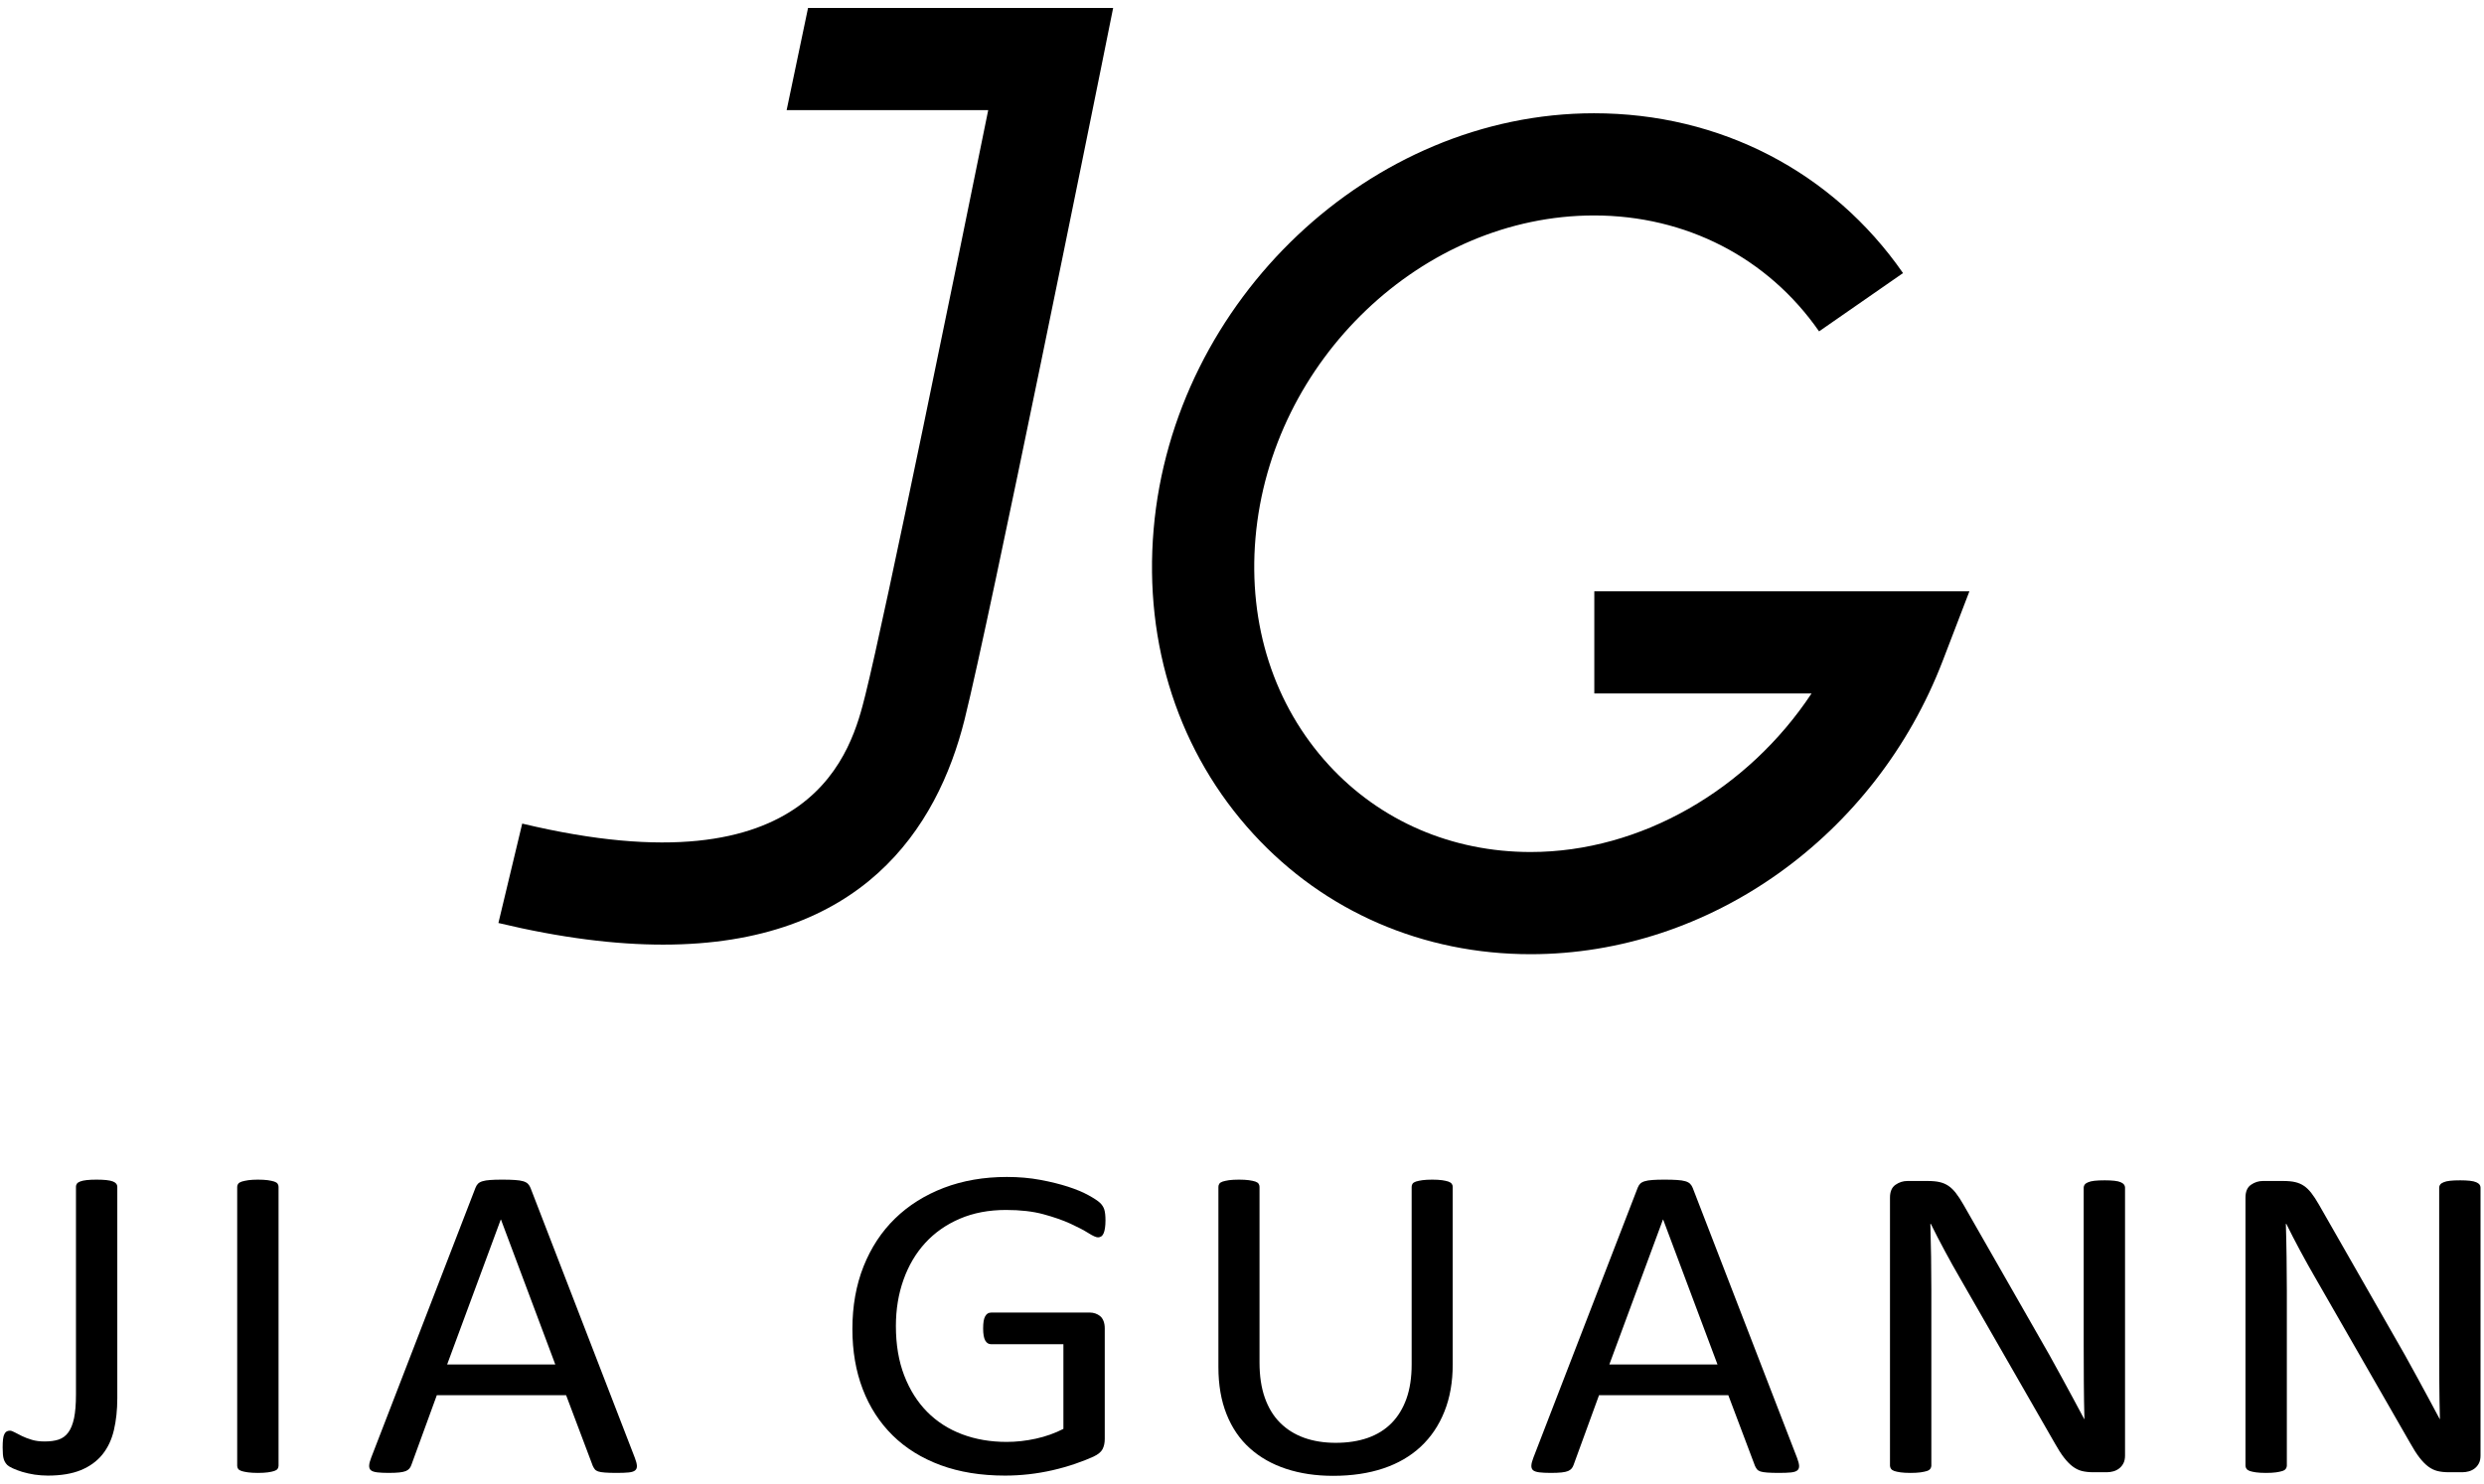
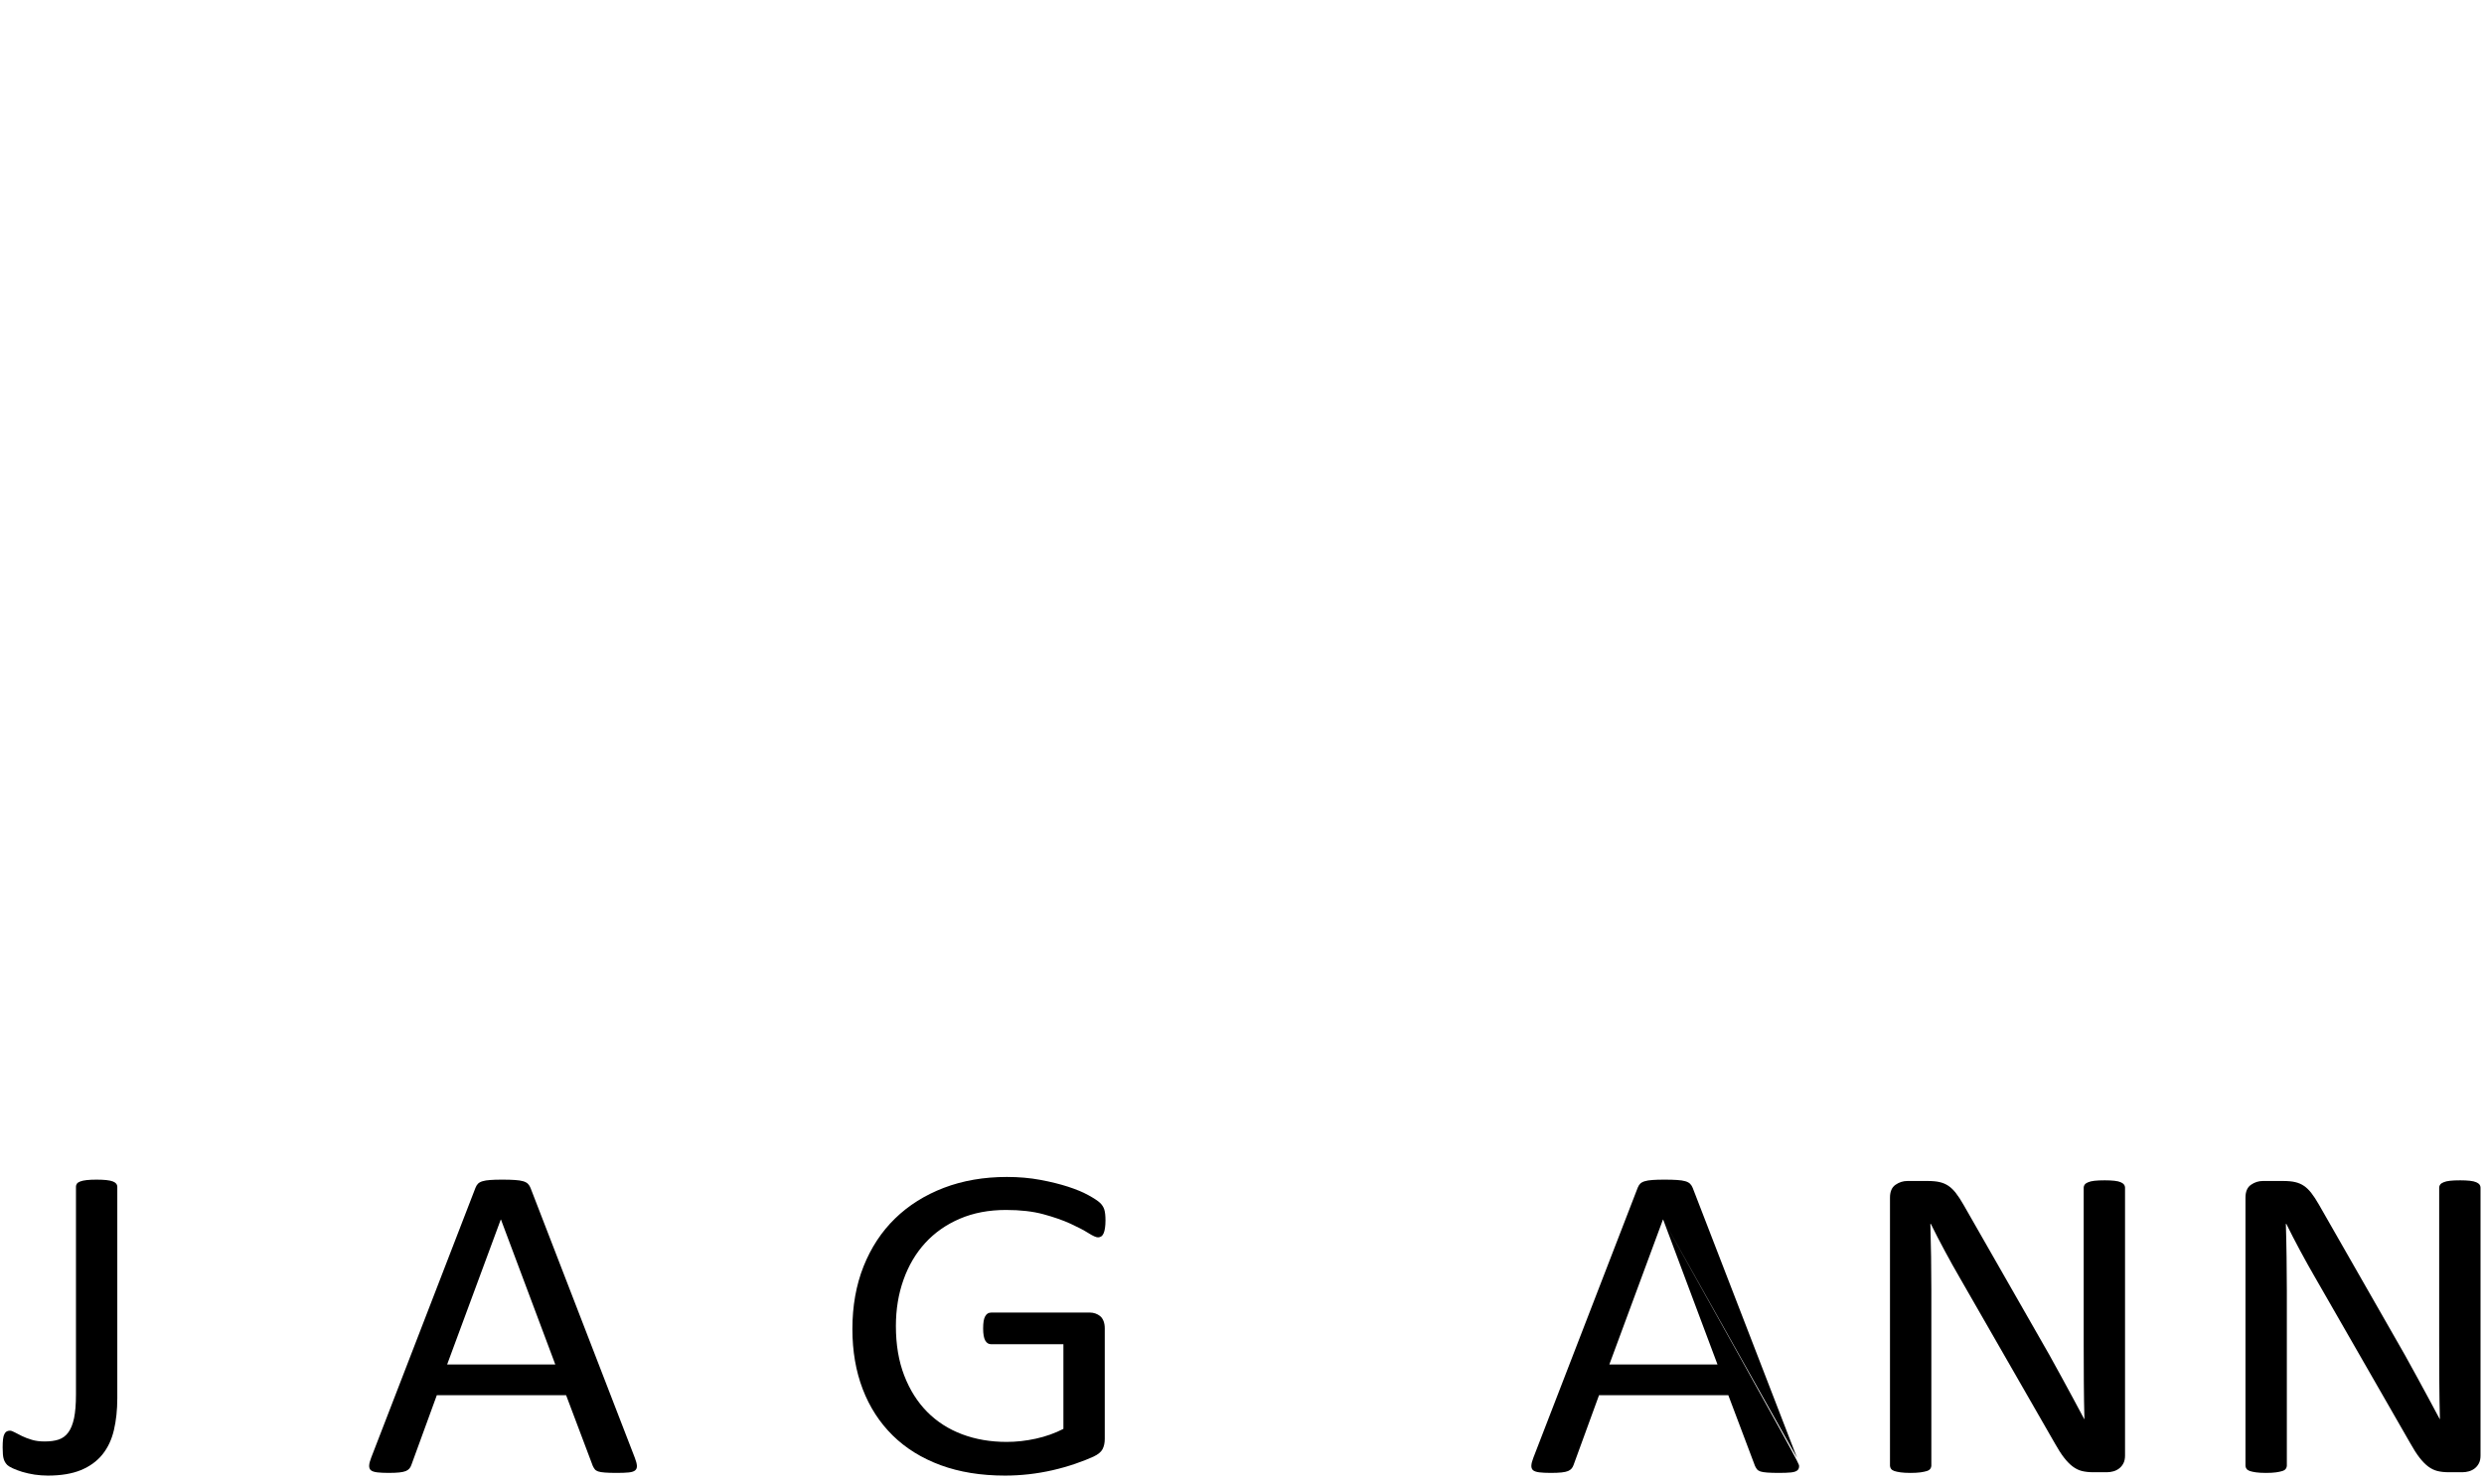
<svg xmlns="http://www.w3.org/2000/svg" width="100%" height="100%" viewBox="0 0 266 159" version="1.1" xml:space="preserve" style="fill-rule:evenodd;clip-rule:evenodd;stroke-linejoin:round;stroke-miterlimit:2;">
  <g transform="matrix(1,0,0,1,-161,-280)">
    <g transform="matrix(1,0,0,1,-33,-30)">
      <g transform="matrix(1,0,0,1,357.91,322.132)">
-         <path d="M0,90.079C-11.524,90.079 -22.064,85.512 -29.675,77.219C-37.634,68.547 -41.434,56.954 -40.373,44.569C-38.259,19.993 -17.101,0 6.792,0C20.262,0 32.321,6.241 39.876,17.12L30.886,23.363C25.407,15.471 16.624,10.947 6.792,10.947C-11.561,10.947 -27.826,26.45 -29.467,45.505C-30.263,54.797 -27.473,63.429 -21.612,69.816C-16.096,75.824 -8.421,79.133 0,79.133C11.805,79.133 23.27,72.435 30.079,62.152L6.817,62.152L6.817,51.205L46.985,51.205L44.133,58.638C36.92,77.444 19.186,90.079 0,90.079" style="fill-rule:nonzero;" />
-       </g>
+         </g>
      <g transform="matrix(1,0,0,1,280.53,411.188)">
-         <path d="M0,-100.336L-2.293,-89.39L19.293,-89.39C16.131,-73.817 8.271,-35.29 6.139,-26.76C4.682,-20.925 0.807,-5.446 -30.608,-12.967L-33.158,-2.32C-26.447,-0.713 -20.602,0 -15.511,-0.003C5.714,-0.003 13.83,-12.392 16.759,-24.103C19.493,-35.047 30.867,-91.389 31.351,-93.78L32.671,-100.336L0,-100.336Z" style="fill-rule:nonzero;" />
-       </g>
+         </g>
      <g transform="matrix(1,0,0,1,206.561,444.634)">
        <path d="M0,15.153C0,16.387 -0.12,17.518 -0.361,18.545C-0.601,19.571 -1.013,20.445 -1.595,21.167C-2.178,21.887 -2.948,22.446 -3.899,22.84C-4.851,23.229 -6.032,23.427 -7.437,23.427C-7.918,23.427 -8.394,23.389 -8.867,23.321C-9.337,23.246 -9.771,23.149 -10.166,23.032C-10.562,22.909 -10.904,22.784 -11.195,22.647C-11.486,22.51 -11.681,22.393 -11.775,22.298C-11.868,22.201 -11.946,22.104 -12.005,22.008C-12.066,21.912 -12.117,21.798 -12.16,21.658C-12.203,21.524 -12.234,21.356 -12.25,21.155C-12.267,20.956 -12.277,20.71 -12.277,20.421C-12.277,20.068 -12.264,19.776 -12.237,19.542C-12.213,19.311 -12.165,19.128 -12.096,18.991C-12.029,18.854 -11.946,18.758 -11.853,18.702C-11.756,18.646 -11.641,18.617 -11.505,18.617C-11.366,18.617 -11.192,18.675 -10.976,18.799C-10.762,18.917 -10.505,19.049 -10.204,19.194C-9.904,19.339 -9.557,19.471 -9.161,19.59C-8.769,19.713 -8.303,19.771 -7.771,19.771C-7.189,19.771 -6.692,19.704 -6.28,19.568C-5.869,19.432 -5.524,19.178 -5.251,18.809C-4.976,18.44 -4.771,17.932 -4.631,17.28C-4.495,16.633 -4.426,15.787 -4.426,14.745L-4.426,-7.529C-4.426,-7.64 -4.394,-7.744 -4.324,-7.841C-4.254,-7.937 -4.134,-8.017 -3.963,-8.081C-3.792,-8.146 -3.565,-8.194 -3.282,-8.226C-2.999,-8.257 -2.643,-8.274 -2.213,-8.274C-1.801,-8.274 -1.451,-8.257 -1.157,-8.226C-0.866,-8.194 -0.639,-8.146 -0.476,-8.081C-0.312,-8.017 -0.192,-7.937 -0.115,-7.841C-0.04,-7.744 0,-7.64 0,-7.529L0,15.153Z" style="fill-rule:nonzero;" />
      </g>
      <g transform="matrix(1,0,0,1,223.828,437.131)">
-         <path d="M0,29.872C0,30 -0.035,30.113 -0.104,30.209C-0.174,30.305 -0.294,30.383 -0.465,30.439C-0.636,30.495 -0.863,30.541 -1.146,30.583C-1.43,30.621 -1.785,30.643 -2.213,30.643C-2.627,30.643 -2.977,30.621 -3.269,30.583C-3.563,30.541 -3.792,30.495 -3.963,30.439C-4.137,30.383 -4.257,30.305 -4.324,30.209C-4.394,30.113 -4.428,30 -4.428,29.872L-4.428,-0.001C-4.428,-0.129 -4.388,-0.241 -4.311,-0.338C-4.233,-0.434 -4.105,-0.509 -3.926,-0.567C-3.744,-0.621 -3.514,-0.669 -3.231,-0.712C-2.948,-0.749 -2.608,-0.771 -2.213,-0.771C-1.785,-0.771 -1.43,-0.749 -1.146,-0.712C-0.863,-0.669 -0.636,-0.621 -0.465,-0.567C-0.294,-0.509 -0.174,-0.434 -0.104,-0.338C-0.035,-0.241 0,-0.129 0,-0.001L0,29.872Z" style="fill-rule:nonzero;" />
-       </g>
+         </g>
      <g transform="matrix(1,0,0,1,247.648,463.492)">
        <path d="M0,-22.851L-0.026,-22.851L-5.765,-7.337L5.815,-7.337L0,-22.851ZM14.335,2.669C14.472,3.021 14.544,3.307 14.555,3.521C14.563,3.74 14.499,3.904 14.359,4.015C14.223,4.128 13.996,4.2 13.678,4.232C13.36,4.264 12.935,4.281 12.406,4.281C11.874,4.281 11.449,4.269 11.131,4.243C10.813,4.221 10.572,4.179 10.409,4.125C10.247,4.069 10.126,3.992 10.049,3.895C9.974,3.798 9.899,3.679 9.832,3.535L6.975,-4.041L-6.871,-4.041L-9.6,3.439C-9.65,3.583 -9.72,3.709 -9.805,3.81C-9.891,3.917 -10.017,4.002 -10.18,4.078C-10.342,4.146 -10.575,4.2 -10.874,4.232C-11.174,4.264 -11.564,4.281 -12.045,4.281C-12.542,4.281 -12.951,4.259 -13.266,4.221C-13.584,4.179 -13.809,4.103 -13.937,3.992C-14.065,3.879 -14.124,3.713 -14.116,3.5C-14.108,3.281 -14.036,2.998 -13.897,2.644L-2.729,-26.266C-2.659,-26.443 -2.571,-26.587 -2.458,-26.7C-2.346,-26.811 -2.184,-26.9 -1.97,-26.963C-1.756,-27.028 -1.48,-27.074 -1.146,-27.094C-0.81,-27.122 -0.388,-27.132 0.128,-27.132C0.676,-27.132 1.133,-27.122 1.491,-27.094C1.852,-27.074 2.144,-27.028 2.368,-26.963C2.59,-26.9 2.761,-26.806 2.881,-26.689C3.001,-26.566 3.098,-26.418 3.164,-26.243L14.335,2.669Z" style="fill-rule:nonzero;" />
      </g>
      <g transform="matrix(1,0,0,1,312.381,463.395)">
        <path d="M0,-22.657C0,-22.352 -0.019,-22.083 -0.054,-21.85C-0.086,-21.618 -0.139,-21.426 -0.206,-21.273C-0.275,-21.121 -0.361,-21.014 -0.465,-20.95C-0.567,-20.886 -0.679,-20.853 -0.799,-20.853C-1.005,-20.853 -1.347,-21.006 -1.828,-21.31C-2.309,-21.615 -2.953,-21.952 -3.758,-22.321C-4.565,-22.69 -5.53,-23.026 -6.655,-23.331C-7.777,-23.636 -9.111,-23.788 -10.655,-23.788C-12.491,-23.788 -14.138,-23.475 -15.597,-22.85C-17.056,-22.224 -18.291,-21.358 -19.304,-20.253C-20.316,-19.145 -21.091,-17.831 -21.631,-16.307C-22.174,-14.784 -22.444,-13.133 -22.444,-11.352C-22.444,-9.364 -22.147,-7.6 -21.554,-6.061C-20.963,-4.522 -20.143,-3.223 -19.098,-2.165C-18.05,-1.106 -16.802,-0.305 -15.354,0.24C-13.902,0.786 -12.313,1.058 -10.578,1.058C-9.549,1.058 -8.507,0.943 -7.451,0.71C-6.396,0.478 -5.415,0.128 -4.506,-0.337L-4.506,-9.405L-12.227,-9.405C-12.518,-9.405 -12.737,-9.541 -12.882,-9.813C-13.029,-10.087 -13.101,-10.511 -13.101,-11.089C-13.101,-11.393 -13.085,-11.652 -13.05,-11.872C-13.015,-12.085 -12.959,-12.261 -12.882,-12.401C-12.804,-12.534 -12.713,-12.636 -12.612,-12.7C-12.507,-12.764 -12.379,-12.796 -12.227,-12.796L-1.649,-12.796C-1.459,-12.796 -1.27,-12.764 -1.083,-12.7C-0.893,-12.636 -0.722,-12.54 -0.567,-12.411C-0.412,-12.283 -0.294,-12.106 -0.206,-11.882C-0.121,-11.657 -0.078,-11.401 -0.078,-11.112L-0.078,0.745C-0.078,1.162 -0.155,1.523 -0.31,1.827C-0.465,2.132 -0.792,2.403 -1.289,2.635C-1.786,2.867 -2.43,3.118 -3.218,3.392C-4.006,3.663 -4.821,3.896 -5.663,4.089C-6.505,4.281 -7.352,4.425 -8.21,4.522C-9.068,4.618 -9.918,4.666 -10.76,4.666C-13.333,4.666 -15.632,4.292 -17.655,3.549C-19.681,2.8 -21.391,1.739 -22.791,0.361C-24.189,-1.018 -25.258,-2.67 -25.996,-4.595C-26.733,-6.518 -27.102,-8.667 -27.102,-11.04C-27.102,-13.51 -26.701,-15.747 -25.905,-17.751C-25.105,-19.755 -23.983,-21.463 -22.532,-22.874C-21.083,-24.285 -19.341,-25.378 -17.307,-26.159C-15.276,-26.933 -13.023,-27.323 -10.554,-27.323C-9.285,-27.323 -8.09,-27.219 -6.976,-27.011C-5.861,-26.803 -4.87,-26.556 -4.003,-26.276C-3.138,-25.995 -2.408,-25.69 -1.815,-25.362C-1.224,-25.034 -0.815,-24.766 -0.593,-24.557C-0.369,-24.348 -0.217,-24.108 -0.128,-23.837C-0.043,-23.563 0,-23.171 0,-22.657" style="fill-rule:nonzero;" />
      </g>
      <g transform="matrix(1,0,0,1,349.566,448.315)">
-         <path d="M0,7.816C0,9.709 -0.294,11.398 -0.888,12.878C-1.478,14.365 -2.325,15.618 -3.421,16.644C-4.52,17.67 -5.858,18.448 -7.438,18.976C-9.015,19.505 -10.808,19.771 -12.815,19.771C-14.651,19.771 -16.324,19.522 -17.834,19.025C-19.344,18.528 -20.64,17.795 -21.72,16.823C-22.802,15.855 -23.633,14.639 -24.216,13.18C-24.801,11.721 -25.092,10.037 -25.092,8.128L-25.092,-11.185C-25.092,-11.313 -25.058,-11.425 -24.988,-11.522C-24.921,-11.618 -24.801,-11.693 -24.63,-11.751C-24.456,-11.805 -24.234,-11.853 -23.959,-11.896C-23.687,-11.933 -23.326,-11.955 -22.879,-11.955C-22.468,-11.955 -22.115,-11.933 -21.824,-11.896C-21.533,-11.853 -21.305,-11.805 -21.142,-11.751C-20.979,-11.693 -20.862,-11.618 -20.795,-11.522C-20.726,-11.425 -20.69,-11.313 -20.69,-11.185L-20.69,7.625C-20.69,9.068 -20.503,10.326 -20.124,11.4C-19.747,12.474 -19.202,13.371 -18.491,14.081C-17.778,14.796 -16.92,15.332 -15.917,15.695C-14.913,16.053 -13.785,16.235 -12.532,16.235C-11.246,16.235 -10.1,16.058 -9.097,15.706C-8.092,15.353 -7.243,14.824 -6.548,14.119C-5.853,13.413 -5.324,12.539 -4.952,11.497C-4.583,10.455 -4.399,9.236 -4.399,7.84L-4.399,-11.185C-4.399,-11.313 -4.367,-11.425 -4.297,-11.522C-4.228,-11.618 -4.108,-11.693 -3.937,-11.751C-3.766,-11.805 -3.539,-11.853 -3.255,-11.896C-2.972,-11.933 -2.617,-11.955 -2.187,-11.955C-1.775,-11.955 -1.427,-11.933 -1.144,-11.896C-0.861,-11.853 -0.639,-11.805 -0.476,-11.751C-0.313,-11.693 -0.193,-11.618 -0.115,-11.522C-0.038,-11.425 0,-11.313 0,-11.185L0,7.816Z" style="fill-rule:nonzero;" />
-       </g>
+         </g>
      <g transform="matrix(1,0,0,1,372.103,463.492)">
-         <path d="M0,-22.851L-0.027,-22.851L-5.765,-7.337L5.814,-7.337L0,-22.851ZM14.335,2.669C14.471,3.021 14.543,3.307 14.555,3.521C14.563,3.74 14.498,3.904 14.359,4.015C14.223,4.128 13.996,4.2 13.678,4.232C13.359,4.264 12.935,4.281 12.406,4.281C11.873,4.281 11.449,4.269 11.131,4.243C10.813,4.221 10.572,4.179 10.409,4.125C10.246,4.069 10.126,3.992 10.049,3.895C9.974,3.798 9.898,3.679 9.832,3.535L6.975,-4.041L-6.871,-4.041L-9.6,3.439C-9.65,3.583 -9.721,3.709 -9.806,3.81C-9.891,3.917 -10.017,4.002 -10.18,4.078C-10.343,4.146 -10.575,4.2 -10.875,4.232C-11.174,4.264 -11.564,4.281 -12.045,4.281C-12.542,4.281 -12.951,4.259 -13.267,4.221C-13.584,4.179 -13.809,4.103 -13.937,3.992C-14.065,3.879 -14.125,3.713 -14.116,3.5C-14.108,3.281 -14.036,2.998 -13.897,2.644L-2.729,-26.266C-2.659,-26.443 -2.571,-26.587 -2.459,-26.7C-2.347,-26.811 -2.184,-26.9 -1.97,-26.963C-1.756,-27.028 -1.48,-27.074 -1.146,-27.094C-0.811,-27.122 -0.388,-27.132 0.128,-27.132C0.676,-27.132 1.133,-27.122 1.491,-27.094C1.852,-27.074 2.143,-27.028 2.367,-26.963C2.59,-26.9 2.76,-26.806 2.881,-26.689C3.001,-26.566 3.098,-26.418 3.164,-26.243L14.335,2.669Z" style="fill-rule:nonzero;" />
+         <path d="M0,-22.851L-0.027,-22.851L-5.765,-7.337L5.814,-7.337L0,-22.851ZC14.471,3.021 14.543,3.307 14.555,3.521C14.563,3.74 14.498,3.904 14.359,4.015C14.223,4.128 13.996,4.2 13.678,4.232C13.359,4.264 12.935,4.281 12.406,4.281C11.873,4.281 11.449,4.269 11.131,4.243C10.813,4.221 10.572,4.179 10.409,4.125C10.246,4.069 10.126,3.992 10.049,3.895C9.974,3.798 9.898,3.679 9.832,3.535L6.975,-4.041L-6.871,-4.041L-9.6,3.439C-9.65,3.583 -9.721,3.709 -9.806,3.81C-9.891,3.917 -10.017,4.002 -10.18,4.078C-10.343,4.146 -10.575,4.2 -10.875,4.232C-11.174,4.264 -11.564,4.281 -12.045,4.281C-12.542,4.281 -12.951,4.259 -13.267,4.221C-13.584,4.179 -13.809,4.103 -13.937,3.992C-14.065,3.879 -14.125,3.713 -14.116,3.5C-14.108,3.281 -14.036,2.998 -13.897,2.644L-2.729,-26.266C-2.659,-26.443 -2.571,-26.587 -2.459,-26.7C-2.347,-26.811 -2.184,-26.9 -1.97,-26.963C-1.756,-27.028 -1.48,-27.074 -1.146,-27.094C-0.811,-27.122 -0.388,-27.132 0.128,-27.132C0.676,-27.132 1.133,-27.122 1.491,-27.094C1.852,-27.074 2.143,-27.028 2.367,-26.963C2.59,-26.9 2.76,-26.806 2.881,-26.689C3.001,-26.566 3.098,-26.418 3.164,-26.243L14.335,2.669Z" style="fill-rule:nonzero;" />
      </g>
      <g transform="matrix(1,0,0,1,421.56,438.286)">
        <path d="M0,27.635C0,27.955 -0.057,28.228 -0.171,28.452C-0.286,28.677 -0.438,28.862 -0.623,29.005C-0.811,29.15 -1.018,29.254 -1.251,29.319C-1.48,29.382 -1.711,29.415 -1.943,29.415L-3.404,29.415C-3.867,29.415 -4.271,29.369 -4.615,29.284C-4.963,29.196 -5.291,29.035 -5.602,28.802C-5.912,28.57 -6.222,28.252 -6.534,27.851C-6.844,27.45 -7.173,26.937 -7.521,26.312L-17.682,8.61C-18.213,7.696 -18.748,6.739 -19.287,5.734C-19.827,4.734 -20.33,3.759 -20.795,2.813L-20.846,2.813C-20.811,3.967 -20.784,5.146 -20.768,6.349C-20.752,7.551 -20.741,8.745 -20.741,9.933L-20.741,28.717C-20.741,28.829 -20.779,28.939 -20.852,29.043C-20.923,29.148 -21.046,29.228 -21.217,29.284C-21.391,29.34 -21.615,29.386 -21.896,29.428C-22.176,29.466 -22.535,29.488 -22.971,29.488C-23.403,29.488 -23.762,29.466 -24.042,29.428C-24.322,29.386 -24.545,29.34 -24.707,29.284C-24.87,29.228 -24.988,29.148 -25.061,29.043C-25.133,28.939 -25.17,28.829 -25.17,28.717L-25.17,-0.001C-25.17,-0.643 -24.975,-1.1 -24.584,-1.372C-24.194,-1.645 -23.77,-1.782 -23.31,-1.782L-21.131,-1.782C-20.618,-1.782 -20.187,-1.741 -19.844,-1.661C-19.498,-1.581 -19.188,-1.447 -18.913,-1.262C-18.639,-1.079 -18.373,-0.822 -18.117,-0.493C-17.86,-0.165 -17.59,0.247 -17.307,0.744L-9.498,14.406C-9.018,15.239 -8.553,16.055 -8.105,16.846C-7.656,17.642 -7.227,18.423 -6.812,19.193C-6.398,19.962 -5.986,20.721 -5.58,21.464C-5.174,22.212 -4.773,22.96 -4.375,23.714L-4.348,23.714C-4.383,22.448 -4.404,21.127 -4.412,19.759C-4.42,18.386 -4.426,17.068 -4.426,15.801L-4.426,-1.084C-4.426,-1.196 -4.389,-1.3 -4.316,-1.396C-4.244,-1.493 -4.123,-1.579 -3.95,-1.647C-3.779,-1.722 -3.552,-1.773 -3.271,-1.805C-2.99,-1.837 -2.625,-1.853 -2.17,-1.853C-1.774,-1.853 -1.43,-1.837 -1.139,-1.805C-0.85,-1.773 -0.623,-1.722 -0.46,-1.647C-0.297,-1.579 -0.18,-1.493 -0.107,-1.396C-0.035,-1.3 0,-1.196 0,-1.084L0,27.635Z" style="fill-rule:nonzero;" />
      </g>
      <g transform="matrix(1,0,0,1,459.627,438.286)">
        <path d="M0,27.635C0,27.955 -0.055,28.228 -0.17,28.452C-0.285,28.677 -0.437,28.862 -0.623,29.005C-0.809,29.15 -1.018,29.254 -1.25,29.319C-1.48,29.382 -1.709,29.415 -1.943,29.415L-3.404,29.415C-3.867,29.415 -4.27,29.369 -4.615,29.284C-4.963,29.196 -5.291,29.035 -5.602,28.802C-5.91,28.57 -6.221,28.252 -6.533,27.851C-6.844,27.45 -7.172,26.937 -7.52,26.312L-17.681,8.61C-18.213,7.696 -18.747,6.739 -19.287,5.734C-19.826,4.734 -20.329,3.759 -20.794,2.813L-20.845,2.813C-20.811,3.967 -20.783,5.146 -20.768,6.349C-20.752,7.551 -20.74,8.745 -20.74,9.933L-20.74,28.717C-20.74,28.829 -20.778,28.939 -20.85,29.043C-20.922,29.148 -21.045,29.228 -21.217,29.284C-21.391,29.34 -21.615,29.386 -21.895,29.428C-22.176,29.466 -22.534,29.488 -22.97,29.488C-23.402,29.488 -23.761,29.466 -24.041,29.428C-24.322,29.386 -24.543,29.34 -24.707,29.284C-24.869,29.228 -24.987,29.148 -25.06,29.043C-25.132,28.939 -25.169,28.829 -25.169,28.717L-25.169,-0.001C-25.169,-0.643 -24.975,-1.1 -24.584,-1.372C-24.193,-1.645 -23.769,-1.782 -23.309,-1.782L-21.131,-1.782C-20.617,-1.782 -20.187,-1.741 -19.843,-1.661C-19.498,-1.581 -19.187,-1.447 -18.912,-1.262C-18.638,-1.079 -18.373,-0.822 -18.116,-0.493C-17.859,-0.165 -17.59,0.247 -17.307,0.744L-9.498,14.406C-9.016,15.239 -8.551,16.055 -8.105,16.846C-7.656,17.642 -7.227,18.423 -6.812,19.193C-6.396,19.962 -5.986,20.721 -5.58,21.464C-5.174,22.212 -4.773,22.96 -4.375,23.714L-4.348,23.714C-4.383,22.448 -4.404,21.127 -4.412,19.759C-4.42,18.386 -4.426,17.068 -4.426,15.801L-4.426,-1.084C-4.426,-1.196 -4.389,-1.3 -4.316,-1.396C-4.244,-1.493 -4.123,-1.579 -3.949,-1.647C-3.779,-1.722 -3.551,-1.773 -3.271,-1.805C-2.99,-1.837 -2.623,-1.853 -2.17,-1.853C-1.773,-1.853 -1.43,-1.837 -1.139,-1.805C-0.85,-1.773 -0.623,-1.722 -0.459,-1.647C-0.297,-1.579 -0.178,-1.493 -0.105,-1.396C-0.035,-1.3 0,-1.196 0,-1.084L0,27.635Z" style="fill-rule:nonzero;" />
      </g>
    </g>
  </g>
</svg>